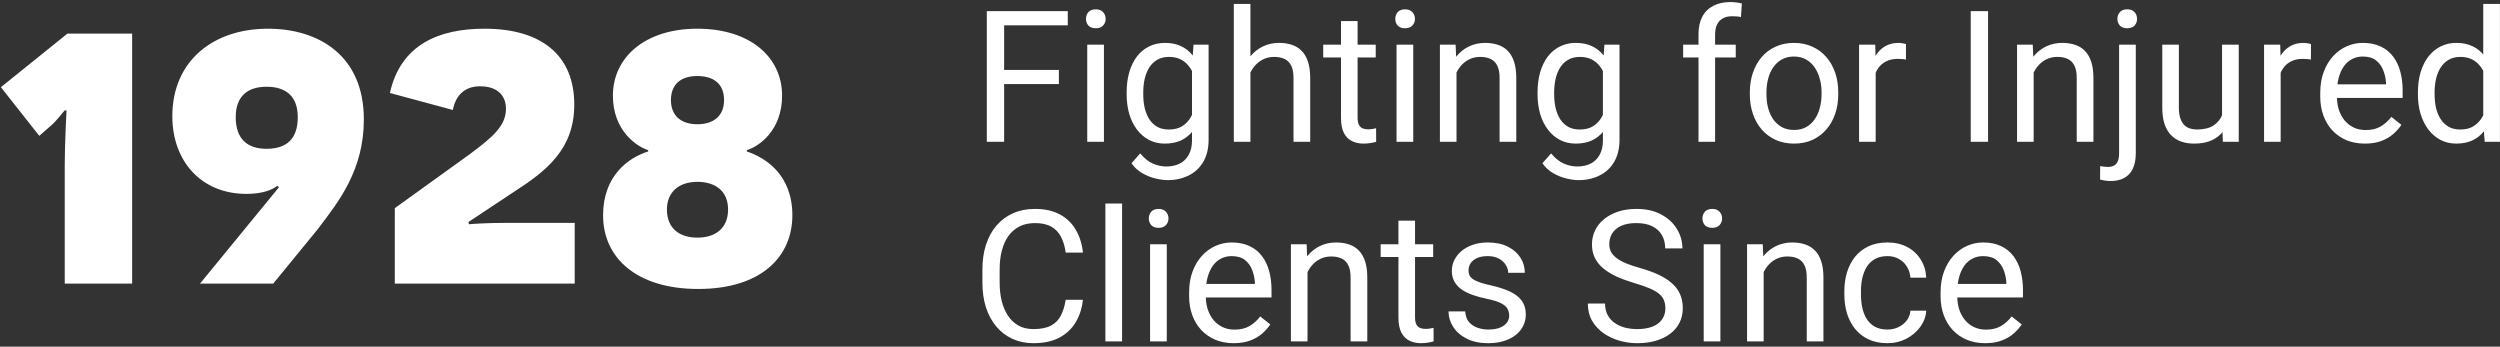
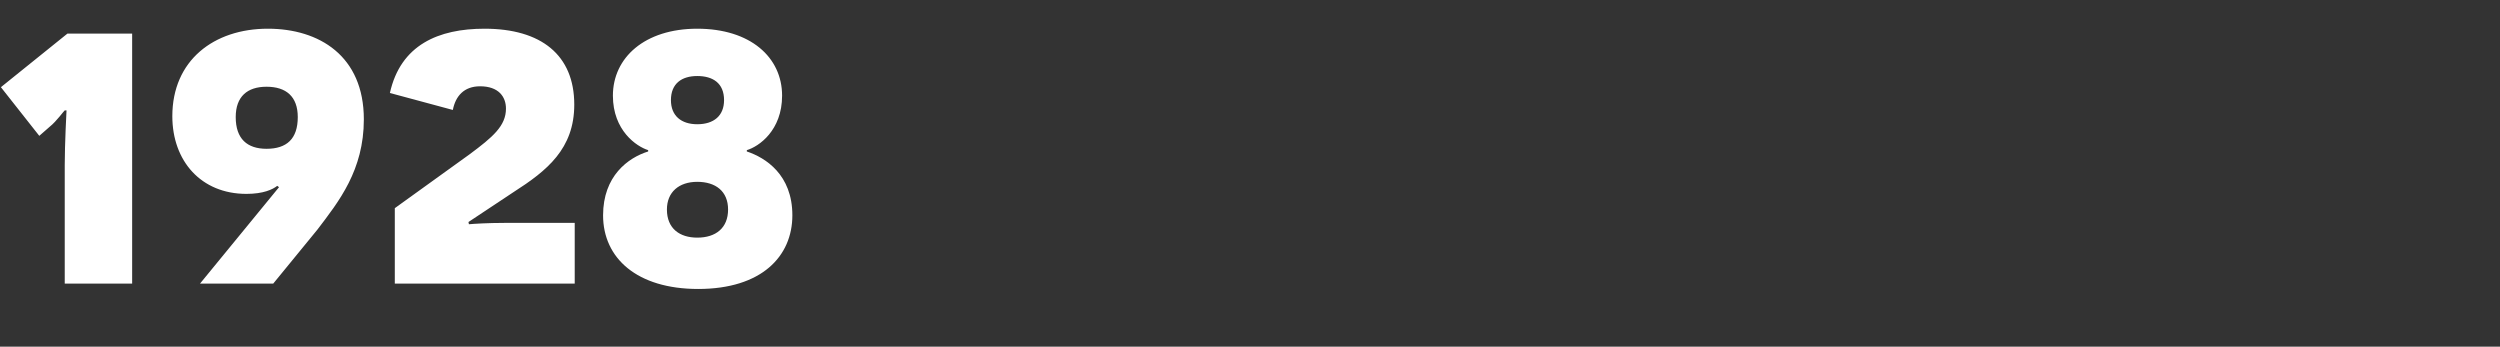
<svg xmlns="http://www.w3.org/2000/svg" width="476" height="66" viewBox="0 0 476 66" fill="none">
  <rect x="0" y="0" width="476" height="66" fill="#333333" stroke="none" />
  <path d="M12.326 54V31.39C12.326 27.395 12.666 21.02 12.666 21.02H12.326C12.241 21.02 10.711 23.145 9.521 24.08L7.481 25.865L0.171 16.6L12.836 6.4H25.161V54H12.326ZM53.126 35.64L52.786 35.385C51.936 36.065 50.151 36.915 46.921 36.915C38.251 36.915 32.811 30.625 32.811 22.125C32.811 11.5 40.716 5.465 51.001 5.465C60.776 5.465 69.276 10.65 69.276 22.72C69.276 32.41 64.516 38.36 60.436 43.715L52.021 54H38.081L53.126 35.64ZM50.746 16.515C47.091 16.515 44.881 18.385 44.881 22.295C44.881 26.46 47.091 28.33 50.746 28.33C54.571 28.33 56.696 26.46 56.696 22.295C56.696 18.385 54.486 16.515 50.746 16.515ZM75.171 54V39.635L89.451 29.35C93.786 26.12 96.336 23.995 96.336 20.68C96.336 18.385 94.891 16.43 91.406 16.43C88.346 16.43 86.731 18.3 86.221 20.935L74.236 17.705C76.276 8.525 83.501 5.465 92.256 5.465C103.051 5.465 109.341 10.48 109.341 19.915C109.341 28.33 104.156 32.495 97.781 36.575L89.196 42.27L89.281 42.695C90.216 42.61 92.936 42.44 95.996 42.44H109.426V54H75.171ZM114.826 40.995C114.826 33.515 119.586 30.03 123.411 28.84V28.585C121.201 27.905 116.696 24.845 116.696 18.215C116.696 10.99 122.731 5.465 132.761 5.465C142.876 5.465 148.911 10.905 148.911 18.215C148.911 24.845 144.491 27.905 142.196 28.585V28.84C145.766 30.03 150.866 33.26 150.866 40.995C150.866 48.815 145.001 55.02 132.931 55.02C121.286 55.02 114.826 49.155 114.826 40.995ZM127.746 19.065C127.746 22.04 129.701 23.655 132.761 23.655C135.906 23.655 137.861 22.04 137.861 19.065C137.861 15.835 135.736 14.475 132.761 14.475C129.786 14.475 127.746 15.92 127.746 19.065ZM126.981 39.89C126.981 43.545 129.446 45.245 132.761 45.245C136.331 45.245 138.626 43.375 138.626 39.89C138.626 36.405 136.246 34.62 132.761 34.62C129.276 34.62 126.981 36.575 126.981 39.89Z" fill="white" />
-   <path d="M191.187 2.117V27H187.888V2.117H191.187ZM201.611 13.311V16.011H190.469V13.311H201.611ZM203.303 2.117V4.817H190.469V2.117H203.303ZM210.19 8.509V27H207.012V8.509H210.19ZM206.772 3.604C206.772 3.091 206.926 2.658 207.234 2.305C207.553 1.952 208.02 1.775 208.635 1.775C209.239 1.775 209.701 1.952 210.02 2.305C210.35 2.658 210.515 3.091 210.515 3.604C210.515 4.094 210.35 4.515 210.02 4.869C209.701 5.21 209.239 5.381 208.635 5.381C208.02 5.381 207.553 5.21 207.234 4.869C206.926 4.515 206.772 4.094 206.772 3.604ZM227.246 8.509H230.117V26.607C230.117 28.236 229.787 29.626 229.126 30.777C228.465 31.928 227.542 32.799 226.357 33.392C225.184 33.995 223.828 34.297 222.29 34.297C221.652 34.297 220.9 34.195 220.034 33.99C219.18 33.796 218.337 33.46 217.505 32.981C216.685 32.514 215.995 31.882 215.437 31.084L217.095 29.205C217.869 30.139 218.678 30.788 219.521 31.153C220.376 31.517 221.219 31.7 222.051 31.7C223.053 31.7 223.919 31.512 224.648 31.136C225.378 30.76 225.942 30.201 226.34 29.461C226.75 28.732 226.956 27.832 226.956 26.761V12.576L227.246 8.509ZM214.514 17.959V17.601C214.514 16.188 214.679 14.906 215.01 13.755C215.352 12.593 215.836 11.596 216.462 10.765C217.1 9.933 217.869 9.295 218.77 8.851C219.67 8.395 220.684 8.167 221.812 8.167C222.974 8.167 223.988 8.372 224.854 8.782C225.731 9.181 226.471 9.768 227.075 10.543C227.69 11.306 228.175 12.229 228.528 13.311C228.881 14.393 229.126 15.618 229.263 16.985V18.558C229.137 19.913 228.892 21.133 228.528 22.215C228.175 23.297 227.69 24.22 227.075 24.983C226.471 25.747 225.731 26.334 224.854 26.744C223.976 27.142 222.951 27.342 221.777 27.342C220.672 27.342 219.67 27.108 218.77 26.641C217.881 26.174 217.118 25.519 216.479 24.676C215.841 23.833 215.352 22.841 215.01 21.702C214.679 20.551 214.514 19.304 214.514 17.959ZM217.676 17.601V17.959C217.676 18.882 217.767 19.748 217.949 20.557C218.143 21.366 218.433 22.078 218.821 22.693C219.22 23.309 219.727 23.793 220.342 24.146C220.957 24.488 221.692 24.659 222.546 24.659C223.595 24.659 224.46 24.436 225.144 23.992C225.828 23.548 226.369 22.961 226.768 22.232C227.178 21.503 227.497 20.711 227.725 19.856V15.738C227.599 15.111 227.406 14.507 227.144 13.926C226.893 13.334 226.562 12.81 226.152 12.354C225.754 11.887 225.258 11.517 224.666 11.243C224.073 10.97 223.378 10.833 222.581 10.833C221.715 10.833 220.968 11.015 220.342 11.38C219.727 11.733 219.22 12.223 218.821 12.85C218.433 13.465 218.143 14.183 217.949 15.003C217.767 15.812 217.676 16.678 217.676 17.601ZM238.081 0.75V27H234.919V0.75H238.081ZM237.329 17.054L236.013 17.002C236.025 15.738 236.213 14.57 236.577 13.499C236.942 12.417 237.454 11.477 238.115 10.679C238.776 9.882 239.562 9.266 240.474 8.834C241.396 8.389 242.416 8.167 243.533 8.167C244.444 8.167 245.264 8.292 245.994 8.543C246.723 8.782 247.344 9.17 247.856 9.705C248.381 10.241 248.779 10.935 249.053 11.79C249.326 12.633 249.463 13.664 249.463 14.883V27H246.284V14.849C246.284 13.881 246.142 13.106 245.857 12.525C245.572 11.932 245.156 11.505 244.609 11.243C244.062 10.97 243.39 10.833 242.593 10.833C241.807 10.833 241.089 10.998 240.439 11.329C239.801 11.659 239.249 12.115 238.782 12.696C238.326 13.277 237.967 13.943 237.705 14.695C237.454 15.436 237.329 16.222 237.329 17.054ZM261.938 8.509V10.935H251.941V8.509H261.938ZM255.325 4.014H258.486V22.42C258.486 23.047 258.583 23.519 258.777 23.838C258.971 24.157 259.221 24.368 259.529 24.471C259.836 24.573 260.167 24.625 260.52 24.625C260.782 24.625 261.056 24.602 261.34 24.556C261.637 24.499 261.859 24.454 262.007 24.419L262.024 27C261.773 27.08 261.443 27.154 261.033 27.222C260.634 27.302 260.15 27.342 259.58 27.342C258.805 27.342 258.093 27.188 257.444 26.88C256.794 26.573 256.276 26.06 255.889 25.342C255.513 24.613 255.325 23.633 255.325 22.403V4.014ZM269.082 8.509V27H265.903V8.509H269.082ZM265.664 3.604C265.664 3.091 265.818 2.658 266.125 2.305C266.444 1.952 266.912 1.775 267.527 1.775C268.131 1.775 268.592 1.952 268.911 2.305C269.242 2.658 269.407 3.091 269.407 3.604C269.407 4.094 269.242 4.515 268.911 4.869C268.592 5.21 268.131 5.381 267.527 5.381C266.912 5.381 266.444 5.21 266.125 4.869C265.818 4.515 265.664 4.094 265.664 3.604ZM277.319 12.457V27H274.158V8.509H277.148L277.319 12.457ZM276.567 17.054L275.251 17.002C275.263 15.738 275.451 14.57 275.815 13.499C276.18 12.417 276.693 11.477 277.354 10.679C278.014 9.882 278.8 9.266 279.712 8.834C280.635 8.389 281.654 8.167 282.771 8.167C283.682 8.167 284.503 8.292 285.232 8.543C285.961 8.782 286.582 9.17 287.095 9.705C287.619 10.241 288.018 10.935 288.291 11.79C288.564 12.633 288.701 13.664 288.701 14.883V27H285.522V14.849C285.522 13.881 285.38 13.106 285.095 12.525C284.81 11.932 284.395 11.505 283.848 11.243C283.301 10.97 282.629 10.833 281.831 10.833C281.045 10.833 280.327 10.998 279.678 11.329C279.04 11.659 278.487 12.115 278.02 12.696C277.564 13.277 277.205 13.943 276.943 14.695C276.693 15.436 276.567 16.222 276.567 17.054ZM305.483 8.509H308.354V26.607C308.354 28.236 308.024 29.626 307.363 30.777C306.702 31.928 305.78 32.799 304.595 33.392C303.421 33.995 302.065 34.297 300.527 34.297C299.889 34.297 299.137 34.195 298.271 33.99C297.417 33.796 296.574 33.46 295.742 32.981C294.922 32.514 294.233 31.882 293.674 31.084L295.332 29.205C296.107 30.139 296.916 30.788 297.759 31.153C298.613 31.517 299.456 31.7 300.288 31.7C301.291 31.7 302.157 31.512 302.886 31.136C303.615 30.76 304.179 30.201 304.578 29.461C304.988 28.732 305.193 27.832 305.193 26.761V12.576L305.483 8.509ZM292.751 17.959V17.601C292.751 16.188 292.917 14.906 293.247 13.755C293.589 12.593 294.073 11.596 294.7 10.765C295.338 9.933 296.107 9.295 297.007 8.851C297.907 8.395 298.921 8.167 300.049 8.167C301.211 8.167 302.225 8.372 303.091 8.782C303.968 9.181 304.709 9.768 305.312 10.543C305.928 11.306 306.412 12.229 306.765 13.311C307.118 14.393 307.363 15.618 307.5 16.985V18.558C307.375 19.913 307.13 21.133 306.765 22.215C306.412 23.297 305.928 24.22 305.312 24.983C304.709 25.747 303.968 26.334 303.091 26.744C302.214 27.142 301.188 27.342 300.015 27.342C298.91 27.342 297.907 27.108 297.007 26.641C296.118 26.174 295.355 25.519 294.717 24.676C294.079 23.833 293.589 22.841 293.247 21.702C292.917 20.551 292.751 19.304 292.751 17.959ZM295.913 17.601V17.959C295.913 18.882 296.004 19.748 296.187 20.557C296.38 21.366 296.671 22.078 297.058 22.693C297.457 23.309 297.964 23.793 298.579 24.146C299.194 24.488 299.929 24.659 300.784 24.659C301.832 24.659 302.698 24.436 303.381 23.992C304.065 23.548 304.606 22.961 305.005 22.232C305.415 21.503 305.734 20.711 305.962 19.856V15.738C305.837 15.111 305.643 14.507 305.381 13.926C305.13 13.334 304.8 12.81 304.39 12.354C303.991 11.887 303.495 11.517 302.903 11.243C302.31 10.97 301.615 10.833 300.818 10.833C299.952 10.833 299.206 11.015 298.579 11.38C297.964 11.733 297.457 12.223 297.058 12.85C296.671 13.465 296.38 14.183 296.187 15.003C296.004 15.812 295.913 16.678 295.913 17.601ZM326.555 27H323.394V6.561C323.394 5.228 323.633 4.105 324.111 3.194C324.601 2.271 325.302 1.576 326.213 1.109C327.125 0.63 328.207 0.391 329.46 0.391C329.825 0.391 330.19 0.414 330.554 0.459C330.93 0.505 331.295 0.573 331.648 0.665L331.477 3.245C331.238 3.188 330.964 3.148 330.657 3.125C330.361 3.103 330.064 3.091 329.768 3.091C329.096 3.091 328.515 3.228 328.025 3.501C327.546 3.764 327.182 4.151 326.931 4.664C326.681 5.176 326.555 5.809 326.555 6.561V27ZM330.486 8.509V10.935H320.471V8.509H330.486ZM333.169 17.959V17.566C333.169 16.233 333.363 14.997 333.75 13.858C334.137 12.707 334.696 11.71 335.425 10.867C336.154 10.013 337.037 9.352 338.074 8.885C339.111 8.406 340.273 8.167 341.56 8.167C342.859 8.167 344.027 8.406 345.063 8.885C346.112 9.352 347 10.013 347.729 10.867C348.47 11.71 349.034 12.707 349.421 13.858C349.809 14.997 350.002 16.233 350.002 17.566V17.959C350.002 19.293 349.809 20.529 349.421 21.668C349.034 22.807 348.47 23.804 347.729 24.659C347 25.502 346.117 26.163 345.081 26.641C344.055 27.108 342.893 27.342 341.594 27.342C340.295 27.342 339.128 27.108 338.091 26.641C337.054 26.163 336.165 25.502 335.425 24.659C334.696 23.804 334.137 22.807 333.75 21.668C333.363 20.529 333.169 19.293 333.169 17.959ZM336.331 17.566V17.959C336.331 18.882 336.439 19.754 336.655 20.574C336.872 21.383 337.196 22.101 337.629 22.727C338.074 23.354 338.626 23.85 339.287 24.214C339.948 24.567 340.717 24.744 341.594 24.744C342.46 24.744 343.218 24.567 343.867 24.214C344.528 23.85 345.075 23.354 345.508 22.727C345.941 22.101 346.265 21.383 346.482 20.574C346.71 19.754 346.824 18.882 346.824 17.959V17.566C346.824 16.655 346.71 15.795 346.482 14.986C346.265 14.165 345.935 13.442 345.491 12.815C345.058 12.177 344.511 11.676 343.85 11.312C343.201 10.947 342.437 10.765 341.56 10.765C340.694 10.765 339.931 10.947 339.27 11.312C338.621 11.676 338.074 12.177 337.629 12.815C337.196 13.442 336.872 14.165 336.655 14.986C336.439 15.795 336.331 16.655 336.331 17.566ZM357.129 11.414V27H353.967V8.509H357.043L357.129 11.414ZM362.905 8.406L362.888 11.346C362.626 11.289 362.375 11.255 362.136 11.243C361.908 11.22 361.646 11.209 361.35 11.209C360.621 11.209 359.977 11.323 359.419 11.551C358.861 11.779 358.388 12.098 358 12.508C357.613 12.918 357.306 13.408 357.078 13.977C356.861 14.536 356.719 15.151 356.65 15.823L355.762 16.336C355.762 15.219 355.87 14.171 356.086 13.191C356.314 12.212 356.662 11.346 357.129 10.594C357.596 9.83 358.188 9.238 358.906 8.816C359.635 8.383 360.501 8.167 361.504 8.167C361.732 8.167 361.994 8.195 362.29 8.252C362.586 8.298 362.791 8.349 362.905 8.406ZM378.525 2.117V27H375.227V2.117H378.525ZM387.207 12.457V27H384.045V8.509H387.036L387.207 12.457ZM386.455 17.054L385.139 17.002C385.151 15.738 385.339 14.57 385.703 13.499C386.068 12.417 386.58 11.477 387.241 10.679C387.902 9.882 388.688 9.266 389.6 8.834C390.522 8.389 391.542 8.167 392.659 8.167C393.57 8.167 394.39 8.292 395.12 8.543C395.849 8.782 396.47 9.17 396.982 9.705C397.507 10.241 397.905 10.935 398.179 11.79C398.452 12.633 398.589 13.664 398.589 14.883V27H395.41V14.849C395.41 13.881 395.268 13.106 394.983 12.525C394.698 11.932 394.282 11.505 393.735 11.243C393.188 10.97 392.516 10.833 391.719 10.833C390.933 10.833 390.215 10.998 389.565 11.329C388.927 11.659 388.375 12.115 387.908 12.696C387.452 13.277 387.093 13.943 386.831 14.695C386.58 15.436 386.455 16.222 386.455 17.054ZM403.477 8.509H406.655V29.205C406.655 30.332 406.473 31.29 406.108 32.076C405.755 32.862 405.22 33.454 404.502 33.853C403.796 34.263 402.901 34.468 401.819 34.468C401.534 34.468 401.204 34.44 400.828 34.383C400.44 34.326 400.116 34.258 399.854 34.178L399.871 31.631C400.087 31.677 400.332 31.711 400.605 31.734C400.879 31.768 401.118 31.785 401.323 31.785C401.79 31.785 402.183 31.7 402.502 31.529C402.821 31.358 403.061 31.084 403.22 30.709C403.391 30.332 403.477 29.831 403.477 29.205V8.509ZM403.152 3.604C403.152 3.091 403.311 2.658 403.63 2.305C403.949 1.952 404.411 1.775 405.015 1.775C405.63 1.775 406.097 1.952 406.416 2.305C406.735 2.658 406.895 3.091 406.895 3.604C406.895 4.094 406.735 4.515 406.416 4.869C406.097 5.21 405.63 5.381 405.015 5.381C404.411 5.381 403.949 5.21 403.63 4.869C403.311 4.515 403.152 4.094 403.152 3.604ZM423.079 22.727V8.509H426.257V27H423.232L423.079 22.727ZM423.677 18.831L424.993 18.797C424.993 20.027 424.862 21.167 424.6 22.215C424.349 23.252 423.939 24.152 423.369 24.915C422.799 25.678 422.053 26.276 421.13 26.709C420.208 27.131 419.085 27.342 417.764 27.342C416.864 27.342 416.038 27.211 415.286 26.949C414.545 26.687 413.907 26.282 413.372 25.735C412.836 25.189 412.42 24.476 412.124 23.599C411.839 22.722 411.697 21.668 411.697 20.438V8.509H414.858V20.472C414.858 21.303 414.95 21.993 415.132 22.54C415.326 23.075 415.582 23.502 415.901 23.821C416.231 24.129 416.596 24.345 416.995 24.471C417.405 24.596 417.826 24.659 418.259 24.659C419.604 24.659 420.669 24.402 421.455 23.89C422.241 23.366 422.805 22.665 423.147 21.788C423.5 20.899 423.677 19.913 423.677 18.831ZM434.238 11.414V27H431.077V8.509H434.153L434.238 11.414ZM440.015 8.406L439.998 11.346C439.736 11.289 439.485 11.255 439.246 11.243C439.018 11.22 438.756 11.209 438.459 11.209C437.73 11.209 437.087 11.323 436.528 11.551C435.97 11.779 435.497 12.098 435.11 12.508C434.722 12.918 434.415 13.408 434.187 13.977C433.971 14.536 433.828 15.151 433.76 15.823L432.871 16.336C432.871 15.219 432.979 14.171 433.196 13.191C433.424 12.212 433.771 11.346 434.238 10.594C434.705 9.83 435.298 9.238 436.016 8.816C436.745 8.383 437.611 8.167 438.613 8.167C438.841 8.167 439.103 8.195 439.399 8.252C439.696 8.298 439.901 8.349 440.015 8.406ZM450.269 27.342C448.981 27.342 447.813 27.125 446.765 26.692C445.728 26.248 444.834 25.627 444.082 24.83C443.341 24.032 442.772 23.086 442.373 21.993C441.974 20.899 441.775 19.703 441.775 18.404V17.686C441.775 16.182 441.997 14.843 442.441 13.67C442.886 12.485 443.49 11.482 444.253 10.662C445.016 9.842 445.882 9.221 446.851 8.799C447.819 8.378 448.822 8.167 449.858 8.167C451.18 8.167 452.319 8.395 453.276 8.851C454.245 9.306 455.037 9.944 455.652 10.765C456.267 11.574 456.723 12.531 457.019 13.636C457.315 14.729 457.463 15.926 457.463 17.225V18.643H443.655V16.062H454.302V15.823C454.256 15.003 454.085 14.205 453.789 13.431C453.504 12.656 453.049 12.018 452.422 11.517C451.795 11.015 450.941 10.765 449.858 10.765C449.141 10.765 448.48 10.918 447.876 11.226C447.272 11.522 446.754 11.967 446.321 12.559C445.888 13.152 445.552 13.875 445.312 14.729C445.073 15.584 444.954 16.57 444.954 17.686V18.404C444.954 19.281 445.073 20.107 445.312 20.882C445.563 21.645 445.922 22.317 446.389 22.898C446.868 23.48 447.443 23.935 448.115 24.266C448.799 24.596 449.574 24.761 450.439 24.761C451.556 24.761 452.502 24.533 453.276 24.078C454.051 23.622 454.729 23.012 455.31 22.249L457.224 23.77C456.825 24.374 456.318 24.949 455.703 25.496C455.088 26.043 454.33 26.487 453.43 26.829C452.542 27.171 451.488 27.342 450.269 27.342ZM472.81 23.411V0.75H475.989V27H473.083L472.81 23.411ZM460.369 17.959V17.601C460.369 16.188 460.54 14.906 460.881 13.755C461.235 12.593 461.73 11.596 462.368 10.765C463.018 9.933 463.787 9.295 464.675 8.851C465.575 8.395 466.578 8.167 467.683 8.167C468.845 8.167 469.859 8.372 470.725 8.782C471.602 9.181 472.343 9.768 472.947 10.543C473.562 11.306 474.046 12.229 474.399 13.311C474.753 14.393 474.998 15.618 475.134 16.985V18.558C475.009 19.913 474.764 21.133 474.399 22.215C474.046 23.297 473.562 24.22 472.947 24.983C472.343 25.747 471.602 26.334 470.725 26.744C469.848 27.142 468.822 27.342 467.649 27.342C466.567 27.342 465.575 27.108 464.675 26.641C463.787 26.174 463.018 25.519 462.368 24.676C461.73 23.833 461.235 22.841 460.881 21.702C460.54 20.551 460.369 19.304 460.369 17.959ZM463.547 17.601V17.959C463.547 18.882 463.639 19.748 463.821 20.557C464.014 21.366 464.311 22.078 464.709 22.693C465.108 23.309 465.615 23.793 466.23 24.146C466.846 24.488 467.581 24.659 468.435 24.659C469.483 24.659 470.343 24.436 471.016 23.992C471.699 23.548 472.246 22.961 472.656 22.232C473.066 21.503 473.385 20.711 473.613 19.856V15.738C473.477 15.111 473.277 14.507 473.015 13.926C472.764 13.334 472.434 12.81 472.024 12.354C471.625 11.887 471.13 11.517 470.537 11.243C469.956 10.97 469.267 10.833 468.469 10.833C467.603 10.833 466.857 11.015 466.23 11.38C465.615 11.733 465.108 12.223 464.709 12.85C464.311 13.465 464.014 14.183 463.821 15.003C463.639 15.812 463.547 16.678 463.547 17.601ZM202.91 57.087H206.191C206.021 58.66 205.57 60.067 204.841 61.309C204.112 62.55 203.081 63.536 201.748 64.265C200.415 64.983 198.752 65.342 196.758 65.342C195.299 65.342 193.972 65.068 192.776 64.522C191.591 63.975 190.571 63.2 189.717 62.197C188.862 61.183 188.201 59.97 187.734 58.557C187.279 57.133 187.051 55.549 187.051 53.806V51.328C187.051 49.585 187.279 48.007 187.734 46.594C188.201 45.17 188.868 43.951 189.734 42.937C190.611 41.923 191.665 41.143 192.896 40.596C194.126 40.049 195.51 39.775 197.048 39.775C198.928 39.775 200.518 40.129 201.816 40.835C203.115 41.541 204.124 42.521 204.841 43.774C205.57 45.016 206.021 46.458 206.191 48.098H202.91C202.751 46.936 202.454 45.939 202.021 45.107C201.589 44.264 200.973 43.615 200.176 43.159C199.378 42.703 198.336 42.476 197.048 42.476C195.943 42.476 194.969 42.686 194.126 43.108C193.294 43.529 192.594 44.128 192.024 44.902C191.466 45.677 191.044 46.606 190.759 47.688C190.474 48.77 190.332 49.972 190.332 51.294V53.806C190.332 55.025 190.457 56.17 190.708 57.241C190.97 58.312 191.363 59.252 191.887 60.061C192.411 60.87 193.078 61.508 193.887 61.975C194.696 62.431 195.653 62.659 196.758 62.659C198.159 62.659 199.276 62.437 200.107 61.992C200.939 61.548 201.566 60.91 201.987 60.078C202.42 59.246 202.728 58.249 202.91 57.087ZM213.643 38.75V65H210.464V38.75H213.643ZM222.153 46.509V65H218.975V46.509H222.153ZM218.735 41.604C218.735 41.091 218.889 40.658 219.197 40.305C219.516 39.952 219.983 39.775 220.598 39.775C221.202 39.775 221.663 39.952 221.982 40.305C222.313 40.658 222.478 41.091 222.478 41.604C222.478 42.094 222.313 42.516 221.982 42.869C221.663 43.21 221.202 43.381 220.598 43.381C219.983 43.381 219.516 43.21 219.197 42.869C218.889 42.516 218.735 42.094 218.735 41.604ZM234.902 65.342C233.615 65.342 232.447 65.125 231.399 64.692C230.362 64.248 229.468 63.627 228.716 62.83C227.975 62.032 227.406 61.086 227.007 59.993C226.608 58.899 226.409 57.703 226.409 56.404V55.686C226.409 54.182 226.631 52.843 227.075 51.67C227.52 50.485 228.123 49.482 228.887 48.662C229.65 47.842 230.516 47.221 231.484 46.799C232.453 46.378 233.455 46.167 234.492 46.167C235.814 46.167 236.953 46.395 237.91 46.851C238.879 47.306 239.67 47.944 240.286 48.765C240.901 49.574 241.357 50.531 241.653 51.636C241.949 52.73 242.097 53.926 242.097 55.225V56.643H228.289V54.062H238.936V53.823C238.89 53.003 238.719 52.205 238.423 51.431C238.138 50.656 237.682 50.018 237.056 49.517C236.429 49.015 235.575 48.765 234.492 48.765C233.774 48.765 233.114 48.919 232.51 49.226C231.906 49.522 231.388 49.967 230.955 50.559C230.522 51.151 230.186 51.875 229.946 52.73C229.707 53.584 229.587 54.569 229.587 55.686V56.404C229.587 57.281 229.707 58.107 229.946 58.882C230.197 59.645 230.556 60.317 231.023 60.898C231.501 61.48 232.077 61.935 232.749 62.266C233.433 62.596 234.207 62.761 235.073 62.761C236.19 62.761 237.135 62.533 237.91 62.078C238.685 61.622 239.363 61.012 239.944 60.249L241.858 61.77C241.459 62.374 240.952 62.949 240.337 63.496C239.722 64.043 238.964 64.487 238.064 64.829C237.175 65.171 236.121 65.342 234.902 65.342ZM248.95 50.456V65H245.789V46.509H248.779L248.95 50.456ZM248.198 55.054L246.882 55.002C246.894 53.738 247.082 52.57 247.446 51.499C247.811 50.417 248.324 49.477 248.984 48.679C249.645 47.882 250.431 47.266 251.343 46.834C252.266 46.389 253.285 46.167 254.402 46.167C255.313 46.167 256.134 46.292 256.863 46.543C257.592 46.782 258.213 47.17 258.726 47.705C259.25 48.241 259.648 48.935 259.922 49.79C260.195 50.633 260.332 51.664 260.332 52.883V65H257.153V52.849C257.153 51.881 257.011 51.106 256.726 50.525C256.441 49.932 256.025 49.505 255.479 49.243C254.932 48.97 254.259 48.833 253.462 48.833C252.676 48.833 251.958 48.998 251.309 49.329C250.671 49.659 250.118 50.115 249.651 50.696C249.195 51.277 248.836 51.943 248.574 52.695C248.324 53.436 248.198 54.222 248.198 55.054ZM272.876 46.509V48.935H262.878V46.509H272.876ZM266.262 42.014H269.424V60.42C269.424 61.047 269.521 61.519 269.714 61.838C269.908 62.157 270.159 62.368 270.466 62.471C270.774 62.573 271.104 62.624 271.458 62.624C271.72 62.624 271.993 62.602 272.278 62.556C272.574 62.499 272.796 62.454 272.944 62.419L272.961 65C272.711 65.08 272.38 65.154 271.97 65.222C271.571 65.302 271.087 65.342 270.518 65.342C269.743 65.342 269.031 65.188 268.381 64.88C267.732 64.573 267.214 64.06 266.826 63.342C266.45 62.613 266.262 61.633 266.262 60.403V42.014ZM287.351 60.095C287.351 59.639 287.249 59.218 287.043 58.831C286.85 58.432 286.445 58.073 285.83 57.754C285.226 57.423 284.315 57.139 283.096 56.899C282.07 56.683 281.142 56.427 280.31 56.13C279.49 55.834 278.789 55.475 278.208 55.054C277.638 54.632 277.2 54.137 276.892 53.567C276.584 52.997 276.431 52.331 276.431 51.567C276.431 50.838 276.59 50.149 276.909 49.499C277.24 48.85 277.701 48.275 278.293 47.773C278.897 47.272 279.621 46.879 280.464 46.594C281.307 46.309 282.247 46.167 283.284 46.167C284.765 46.167 286.029 46.429 287.078 46.953C288.126 47.477 288.929 48.178 289.487 49.055C290.046 49.921 290.325 50.884 290.325 51.943H287.163C287.163 51.431 287.009 50.935 286.702 50.456C286.405 49.967 285.967 49.562 285.386 49.243C284.816 48.924 284.115 48.765 283.284 48.765C282.406 48.765 281.694 48.901 281.147 49.175C280.612 49.437 280.219 49.773 279.968 50.183C279.729 50.593 279.609 51.026 279.609 51.482C279.609 51.824 279.666 52.131 279.78 52.405C279.906 52.667 280.122 52.912 280.43 53.14C280.737 53.356 281.17 53.561 281.729 53.755C282.287 53.949 282.999 54.142 283.865 54.336C285.38 54.678 286.628 55.088 287.607 55.566C288.587 56.045 289.316 56.632 289.795 57.327C290.273 58.022 290.513 58.865 290.513 59.856C290.513 60.665 290.342 61.405 290 62.078C289.67 62.75 289.185 63.331 288.547 63.821C287.921 64.299 287.169 64.675 286.292 64.949C285.426 65.211 284.451 65.342 283.369 65.342C281.74 65.342 280.361 65.051 279.233 64.47C278.105 63.889 277.251 63.137 276.67 62.214C276.089 61.291 275.798 60.317 275.798 59.292H278.977C279.023 60.158 279.273 60.847 279.729 61.36C280.185 61.861 280.743 62.22 281.404 62.437C282.065 62.642 282.72 62.744 283.369 62.744C284.235 62.744 284.958 62.63 285.54 62.402C286.132 62.175 286.582 61.861 286.89 61.462C287.197 61.064 287.351 60.608 287.351 60.095ZM317.087 58.711C317.087 58.13 316.996 57.617 316.814 57.173C316.643 56.717 316.335 56.307 315.891 55.942C315.458 55.578 314.854 55.23 314.08 54.9C313.316 54.569 312.348 54.233 311.174 53.892C309.944 53.527 308.833 53.123 307.842 52.678C306.851 52.222 306.002 51.704 305.295 51.123C304.589 50.542 304.048 49.876 303.672 49.123C303.296 48.372 303.108 47.511 303.108 46.543C303.108 45.575 303.307 44.68 303.706 43.86C304.105 43.04 304.674 42.328 305.415 41.724C306.167 41.108 307.061 40.63 308.098 40.288C309.135 39.946 310.291 39.775 311.567 39.775C313.436 39.775 315.02 40.134 316.318 40.852C317.629 41.558 318.625 42.487 319.309 43.638C319.993 44.777 320.334 45.996 320.334 47.295H317.053C317.053 46.361 316.854 45.535 316.455 44.817C316.056 44.088 315.452 43.518 314.644 43.108C313.835 42.686 312.809 42.476 311.567 42.476C310.394 42.476 309.425 42.652 308.662 43.005C307.899 43.359 307.329 43.837 306.953 44.441C306.589 45.045 306.406 45.734 306.406 46.509C306.406 47.033 306.514 47.511 306.731 47.944C306.959 48.366 307.306 48.759 307.773 49.123C308.252 49.488 308.856 49.824 309.585 50.132C310.326 50.44 311.208 50.736 312.234 51.02C313.647 51.419 314.866 51.864 315.891 52.353C316.917 52.843 317.76 53.396 318.42 54.011C319.093 54.615 319.588 55.304 319.907 56.079C320.238 56.842 320.403 57.708 320.403 58.677C320.403 59.691 320.198 60.608 319.788 61.428C319.377 62.248 318.791 62.949 318.027 63.53C317.264 64.111 316.347 64.561 315.276 64.88C314.216 65.188 313.031 65.342 311.721 65.342C310.57 65.342 309.437 65.182 308.32 64.863C307.215 64.544 306.207 64.066 305.295 63.428C304.395 62.79 303.672 62.004 303.125 61.069C302.59 60.124 302.322 59.03 302.322 57.788H305.603C305.603 58.643 305.768 59.377 306.099 59.993C306.429 60.596 306.879 61.098 307.449 61.497C308.03 61.895 308.685 62.192 309.414 62.385C310.155 62.568 310.924 62.659 311.721 62.659C312.872 62.659 313.846 62.499 314.644 62.18C315.441 61.861 316.045 61.405 316.455 60.813C316.877 60.221 317.087 59.52 317.087 58.711ZM327.563 46.509V65H324.385V46.509H327.563ZM324.146 41.604C324.146 41.091 324.299 40.658 324.607 40.305C324.926 39.952 325.393 39.775 326.008 39.775C326.612 39.775 327.074 39.952 327.393 40.305C327.723 40.658 327.888 41.091 327.888 41.604C327.888 42.094 327.723 42.516 327.393 42.869C327.074 43.21 326.612 43.381 326.008 43.381C325.393 43.381 324.926 43.21 324.607 42.869C324.299 42.516 324.146 42.094 324.146 41.604ZM335.801 50.456V65H332.639V46.509H335.63L335.801 50.456ZM335.049 55.054L333.733 55.002C333.744 53.738 333.932 52.57 334.297 51.499C334.661 50.417 335.174 49.477 335.835 48.679C336.496 47.882 337.282 47.266 338.193 46.834C339.116 46.389 340.136 46.167 341.252 46.167C342.164 46.167 342.984 46.292 343.713 46.543C344.443 46.782 345.063 47.17 345.576 47.705C346.1 48.241 346.499 48.935 346.772 49.79C347.046 50.633 347.183 51.664 347.183 52.883V65H344.004V52.849C344.004 51.881 343.861 51.106 343.577 50.525C343.292 49.932 342.876 49.505 342.329 49.243C341.782 48.97 341.11 48.833 340.312 48.833C339.526 48.833 338.809 48.998 338.159 49.329C337.521 49.659 336.969 50.115 336.501 50.696C336.046 51.277 335.687 51.943 335.425 52.695C335.174 53.436 335.049 54.222 335.049 55.054ZM359.385 62.744C360.137 62.744 360.832 62.59 361.47 62.283C362.108 61.975 362.632 61.553 363.042 61.018C363.452 60.471 363.686 59.85 363.743 59.155H366.75C366.694 60.249 366.323 61.269 365.64 62.214C364.967 63.149 364.084 63.906 362.991 64.487C361.897 65.057 360.695 65.342 359.385 65.342C357.995 65.342 356.781 65.097 355.745 64.607C354.719 64.117 353.865 63.445 353.181 62.59C352.509 61.736 352.002 60.756 351.66 59.651C351.33 58.534 351.165 57.355 351.165 56.113V55.395C351.165 54.154 351.33 52.98 351.66 51.875C352.002 50.758 352.509 49.773 353.181 48.919C353.865 48.064 354.719 47.392 355.745 46.902C356.781 46.412 357.995 46.167 359.385 46.167C360.832 46.167 362.096 46.463 363.179 47.056C364.261 47.637 365.11 48.434 365.725 49.448C366.352 50.451 366.694 51.59 366.75 52.866H363.743C363.686 52.103 363.469 51.414 363.093 50.798C362.729 50.183 362.227 49.693 361.589 49.329C360.963 48.953 360.228 48.765 359.385 48.765C358.416 48.765 357.602 48.958 356.941 49.346C356.292 49.722 355.773 50.234 355.386 50.884C355.01 51.522 354.736 52.234 354.565 53.02C354.406 53.795 354.326 54.587 354.326 55.395V56.113C354.326 56.922 354.406 57.72 354.565 58.506C354.725 59.292 354.993 60.004 355.369 60.642C355.756 61.28 356.274 61.793 356.924 62.18C357.585 62.556 358.405 62.744 359.385 62.744ZM377.979 65.342C376.691 65.342 375.523 65.125 374.475 64.692C373.438 64.248 372.544 63.627 371.792 62.83C371.051 62.032 370.482 61.086 370.083 59.993C369.684 58.899 369.485 57.703 369.485 56.404V55.686C369.485 54.182 369.707 52.843 370.151 51.67C370.596 50.485 371.2 49.482 371.963 48.662C372.726 47.842 373.592 47.221 374.561 46.799C375.529 46.378 376.532 46.167 377.568 46.167C378.89 46.167 380.029 46.395 380.986 46.851C381.955 47.306 382.747 47.944 383.362 48.765C383.977 49.574 384.433 50.531 384.729 51.636C385.025 52.73 385.173 53.926 385.173 55.225V56.643H371.365V54.062H382.012V53.823C381.966 53.003 381.795 52.205 381.499 51.431C381.214 50.656 380.758 50.018 380.132 49.517C379.505 49.015 378.651 48.765 377.568 48.765C376.851 48.765 376.19 48.919 375.586 49.226C374.982 49.522 374.464 49.967 374.031 50.559C373.598 51.151 373.262 51.875 373.022 52.73C372.783 53.584 372.664 54.569 372.664 55.686V56.404C372.664 57.281 372.783 58.107 373.022 58.882C373.273 59.645 373.632 60.317 374.099 60.898C374.578 61.48 375.153 61.935 375.825 62.266C376.509 62.596 377.284 62.761 378.149 62.761C379.266 62.761 380.212 62.533 380.986 62.078C381.761 61.622 382.439 61.012 383.02 60.249L384.934 61.77C384.535 62.374 384.028 62.949 383.413 63.496C382.798 64.043 382.04 64.487 381.14 64.829C380.251 65.171 379.198 65.342 377.979 65.342Z" fill="white" />
</svg>